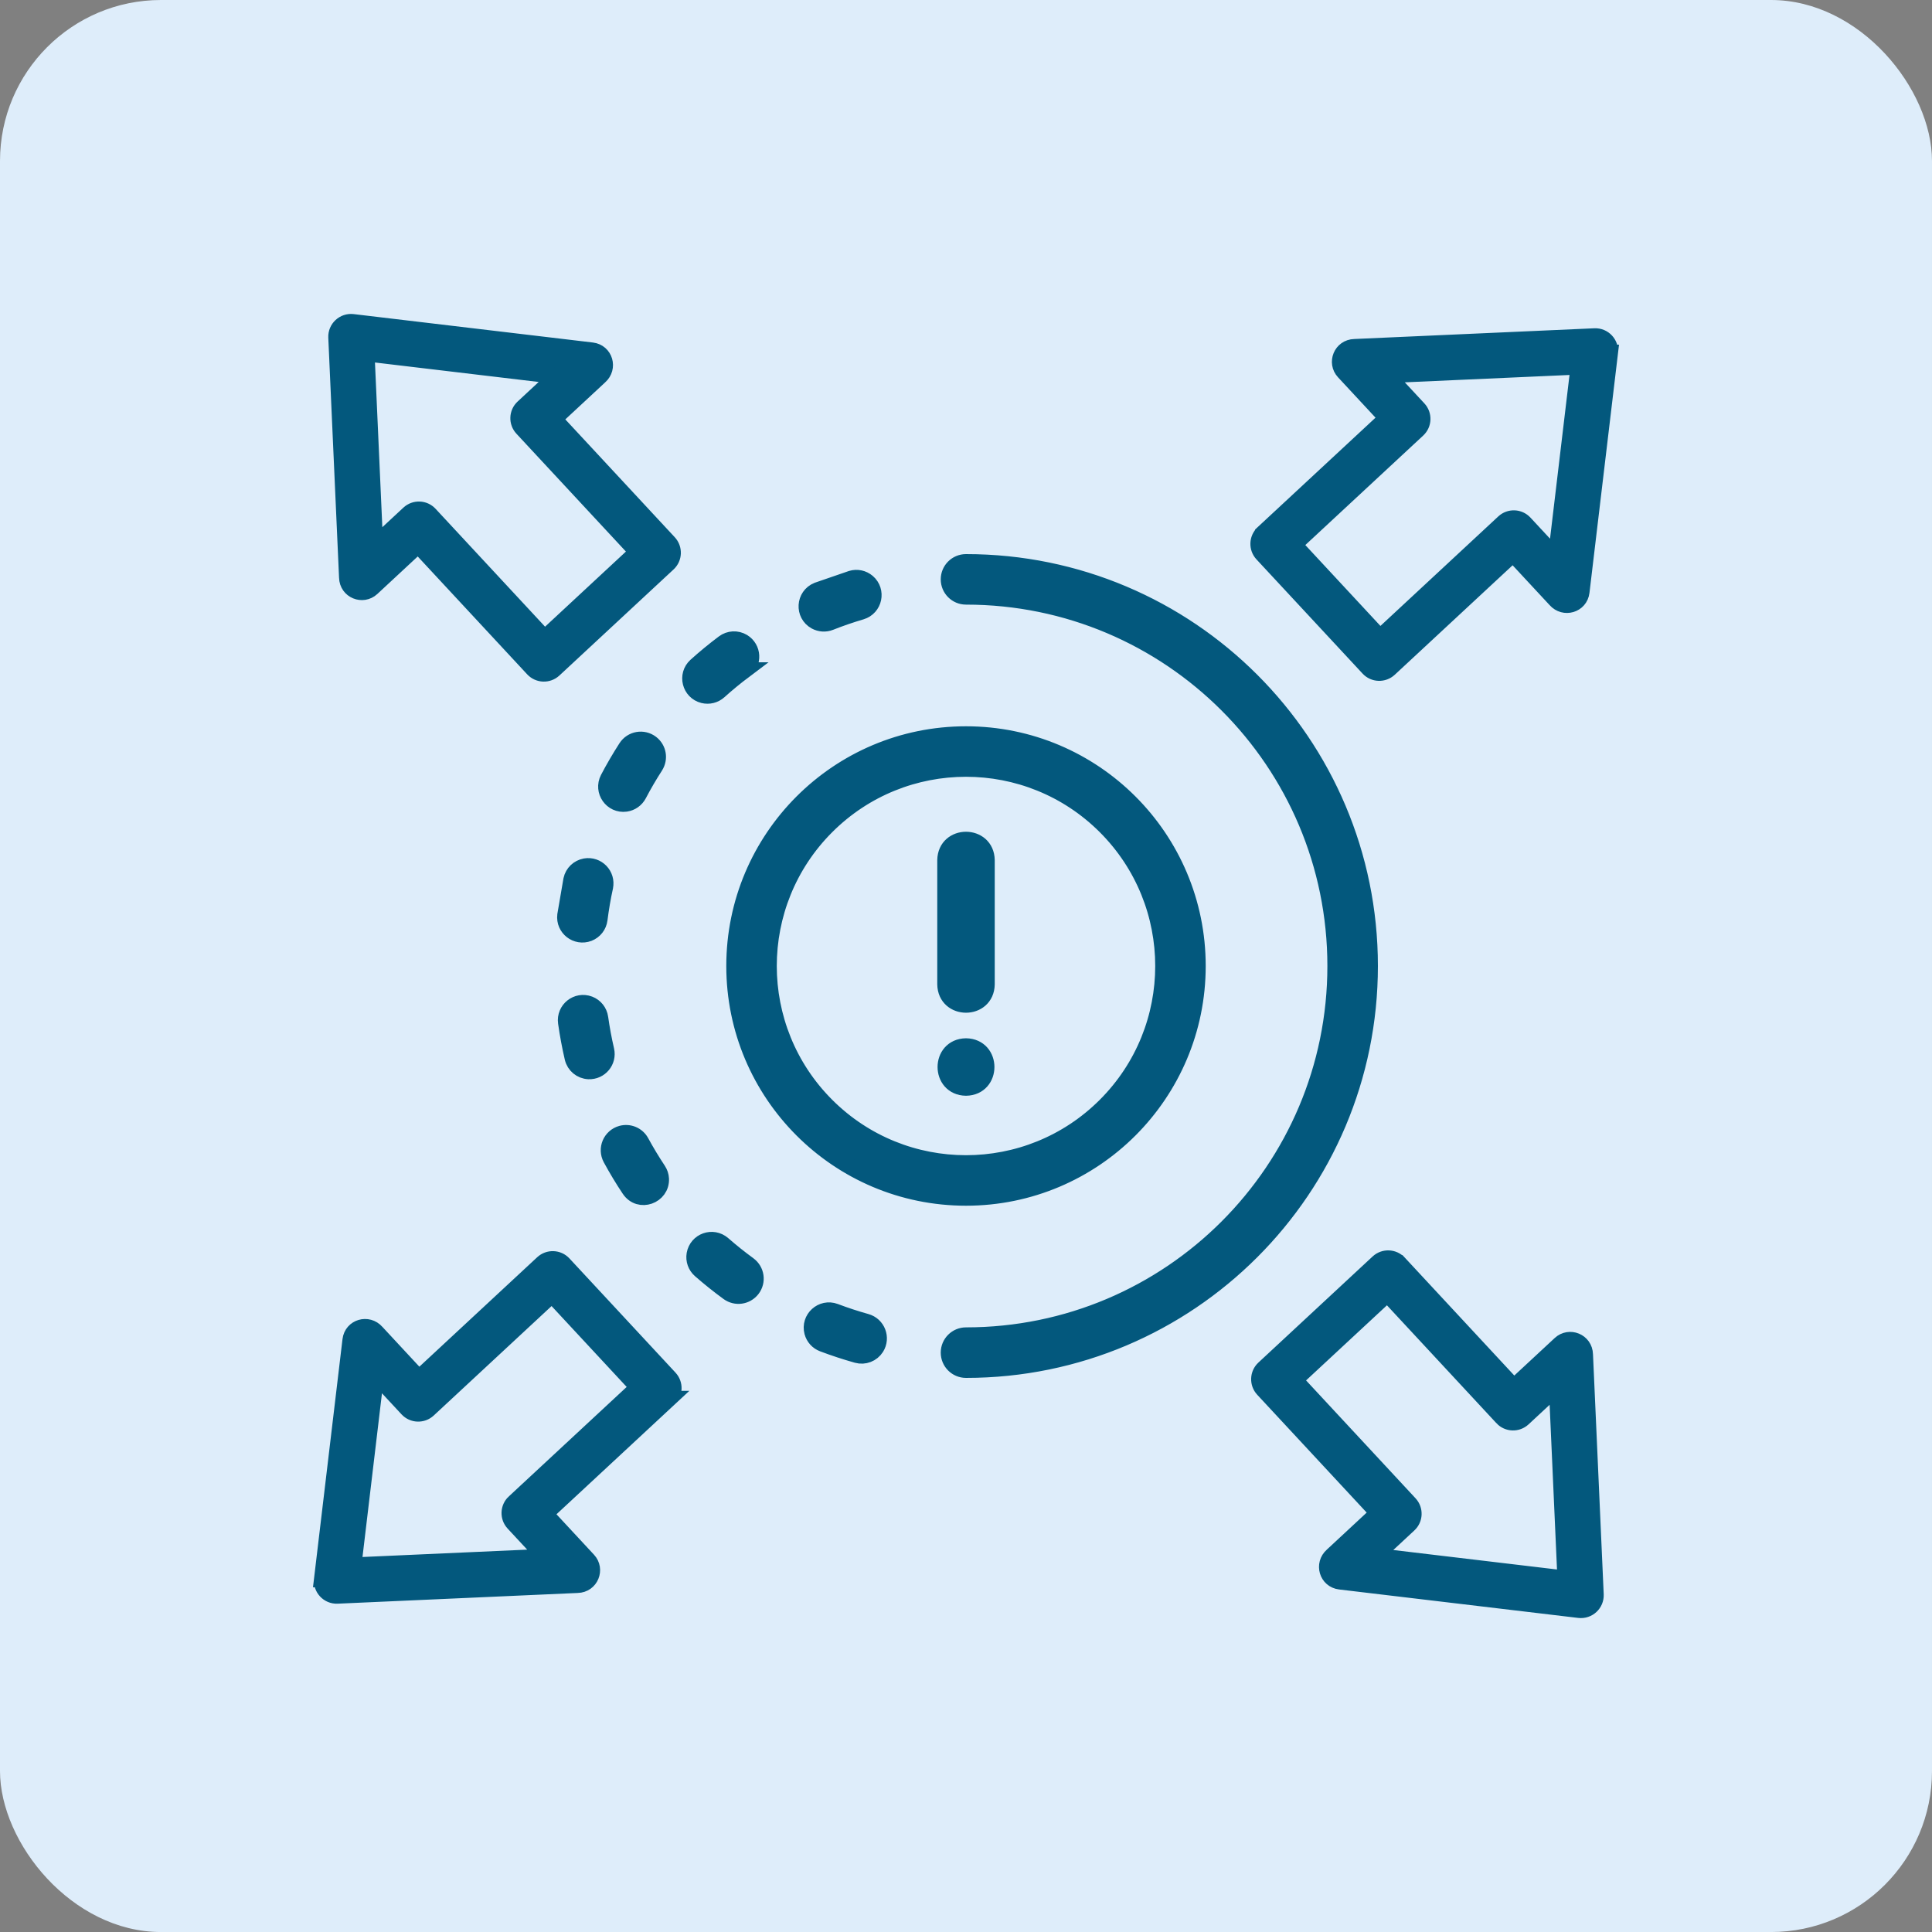
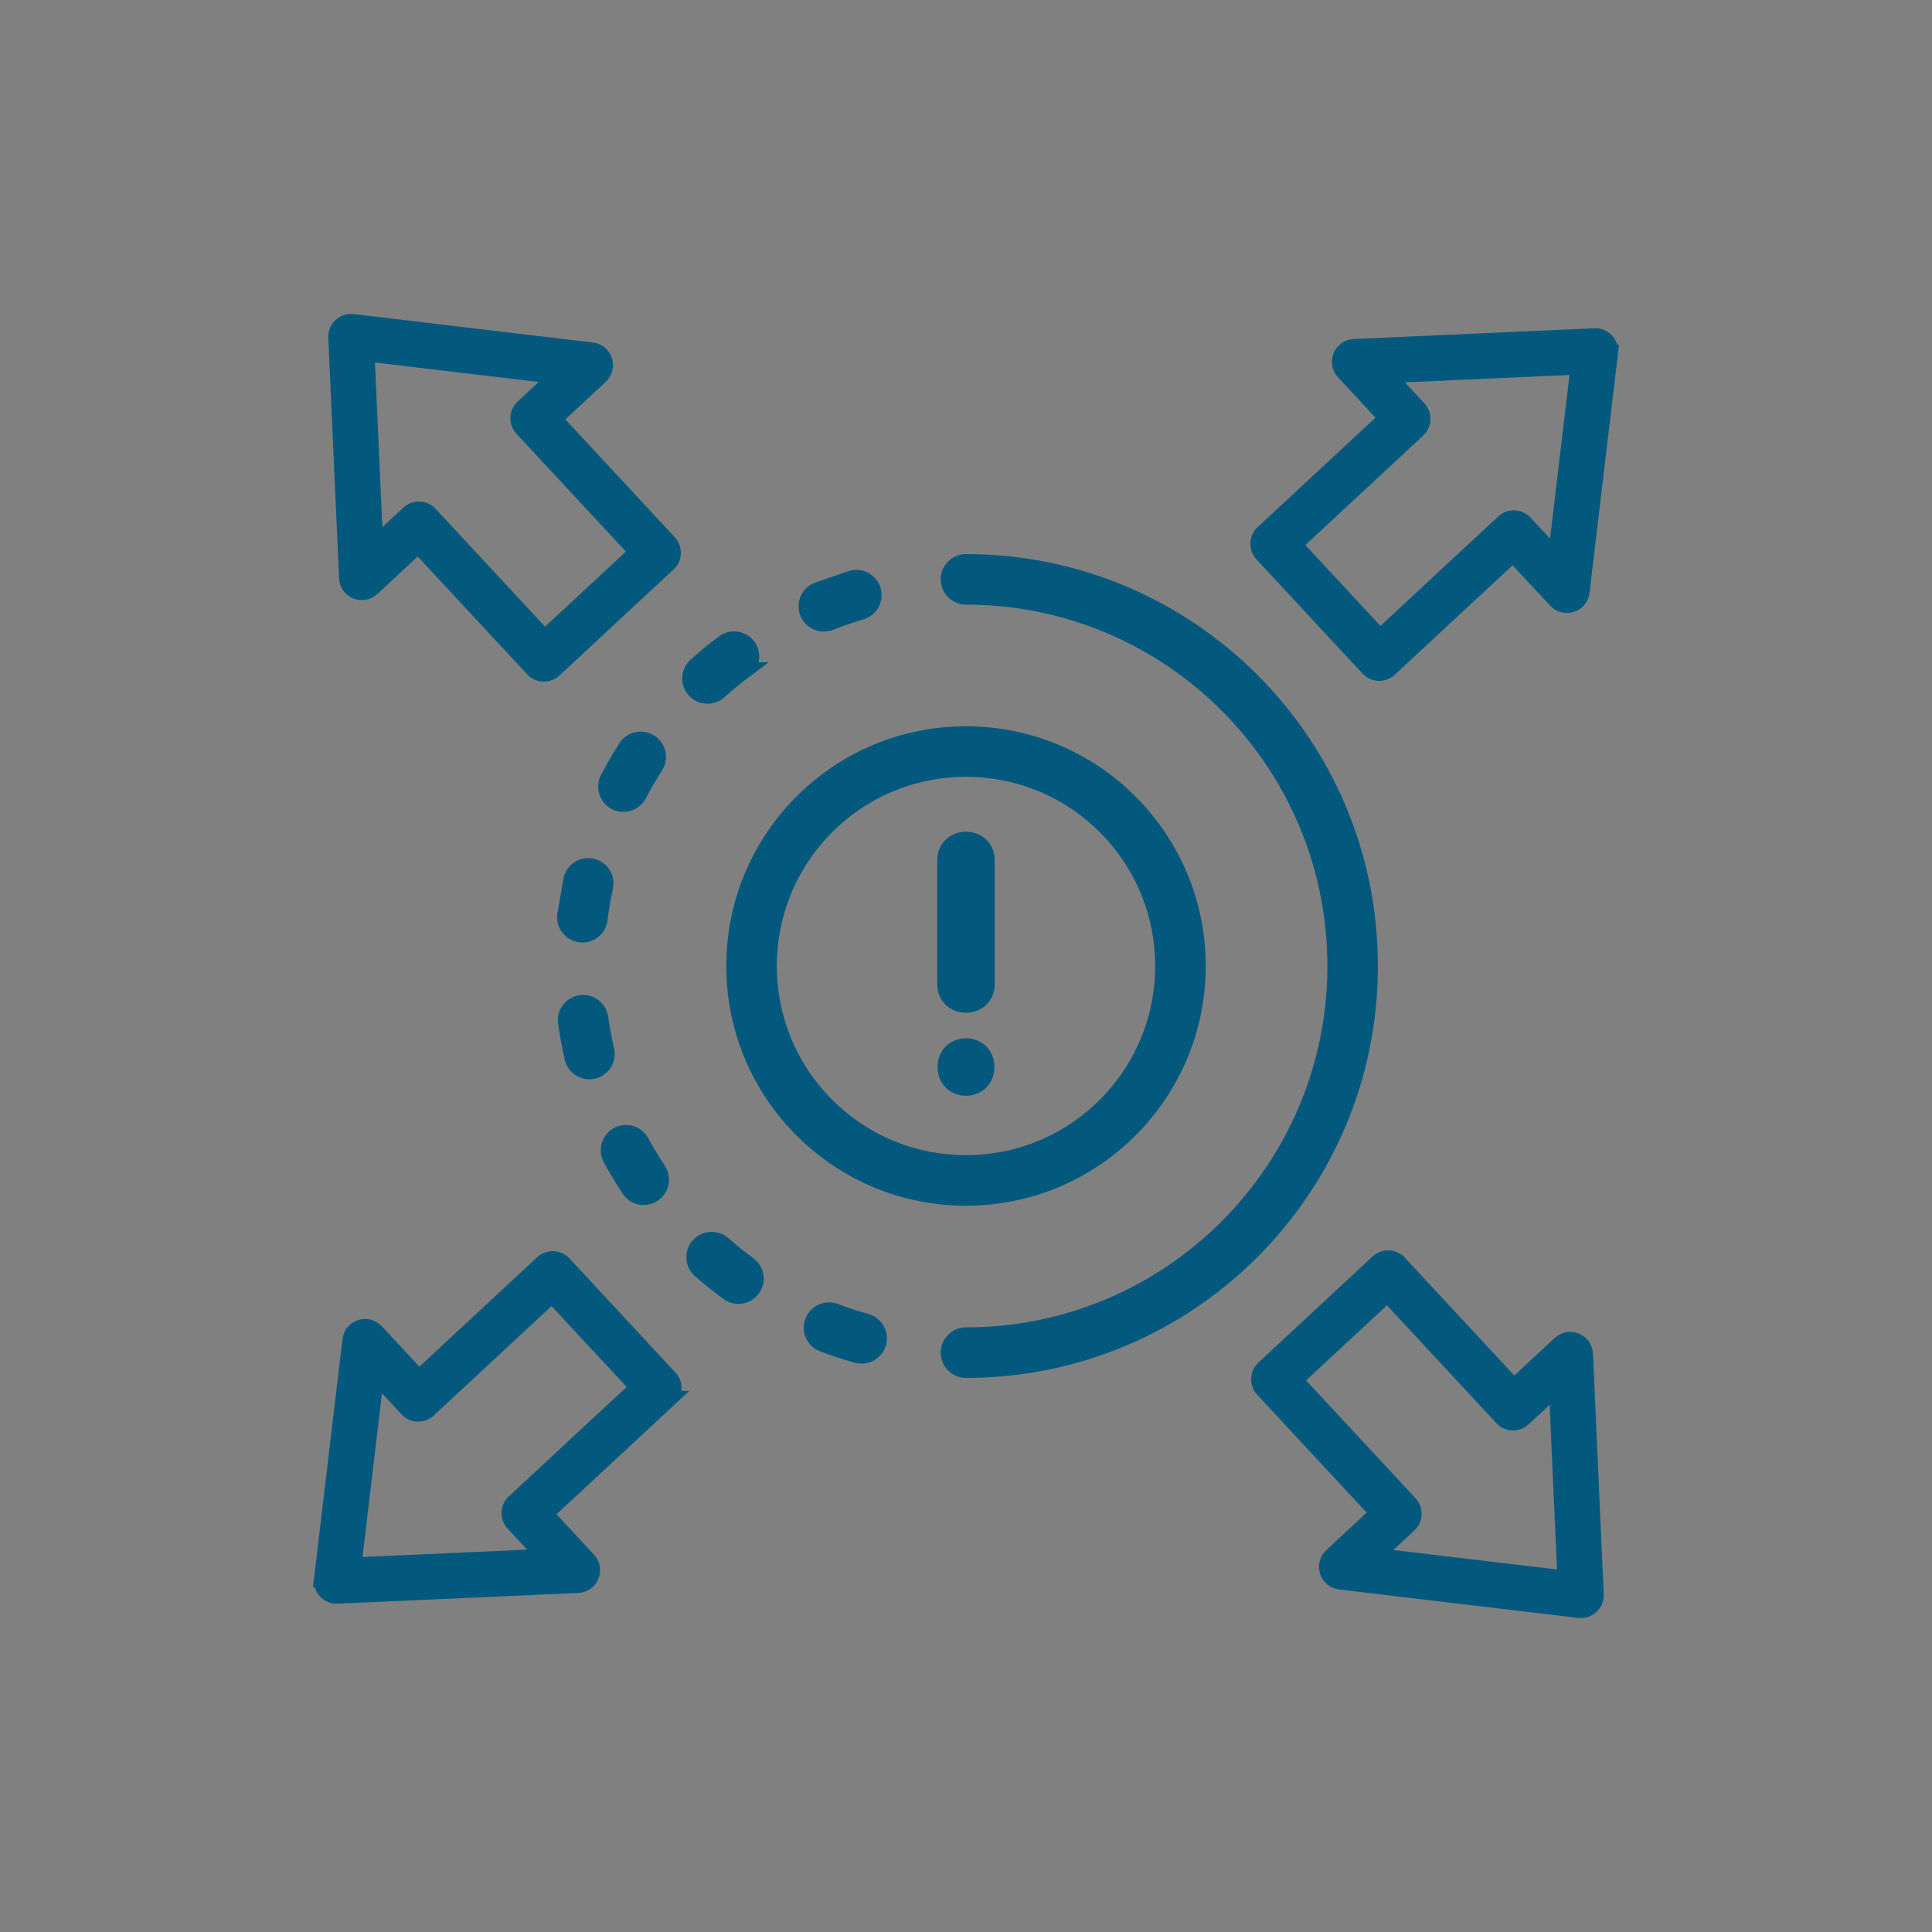
<svg xmlns="http://www.w3.org/2000/svg" width="120" height="120" viewBox="0 0 120 120" fill="none">
  <rect x="0" y="0" width="120" height="120" fill="#808080" stroke="none" />
-   <rect width="120" height="120.002" rx="10" fill="#DEEDFA" />
  <path fill-rule="evenodd" clip-rule="evenodd" d="M60 37.054C59.409 37.054 58.931 36.575 58.931 35.985C58.931 35.394 59.409 34.916 60 34.916C73.854 34.916 85.084 46.146 85.084 60C85.084 73.853 73.854 85.084 60 85.084C59.409 85.084 58.931 84.605 58.931 84.014C58.931 83.424 59.409 82.945 60 82.945C72.672 82.945 82.946 72.672 82.946 60C82.946 47.327 72.672 37.054 60 37.054ZM51.865 81.463C51.049 81.158 50.234 81.9 50.456 82.741C50.55 83.077 50.784 83.338 51.112 83.464C51.81 83.728 52.513 83.957 53.23 84.16C53.687 84.287 54.169 84.1 54.423 83.7C54.803 83.094 54.495 82.293 53.806 82.1C53.148 81.915 52.504 81.705 51.865 81.463ZM44.9 77.277C44.267 76.733 43.292 77.078 43.145 77.901C43.081 78.27 43.213 78.642 43.496 78.889C44.057 79.38 44.639 79.845 45.239 80.283C45.711 80.621 46.352 80.529 46.712 80.072C47.082 79.592 46.983 78.91 46.494 78.552C45.944 78.15 45.412 77.725 44.9 77.277ZM37.277 63.215C37.22 62.829 36.966 62.509 36.603 62.369C35.838 62.079 35.048 62.708 35.16 63.517C35.264 64.254 35.401 64.984 35.569 65.71C35.681 66.179 36.079 66.508 36.559 66.533C37.27 66.562 37.811 65.916 37.65 65.222C37.496 64.557 37.371 63.89 37.277 63.214V63.215ZM37.58 55.094C37.737 54.348 37.101 53.687 36.35 53.814C35.92 53.893 35.584 54.212 35.49 54.641L35.112 56.844C35.017 57.647 35.803 58.256 36.559 57.972C36.931 57.825 37.185 57.5 37.235 57.105C37.321 56.432 37.434 55.758 37.58 55.096V55.094ZM40.699 47.587C40.995 47.116 40.889 46.506 40.449 46.166C39.949 45.783 39.234 45.908 38.895 46.437C38.493 47.063 38.117 47.705 37.772 48.364C37.376 49.136 38.008 50.033 38.868 49.916C39.213 49.867 39.507 49.658 39.67 49.35C39.986 48.746 40.33 48.16 40.699 47.587ZM46.235 41.637C46.837 41.177 46.791 40.263 46.143 39.868C45.765 39.644 45.3 39.666 44.947 39.932C44.351 40.379 43.777 40.852 43.225 41.349C42.591 41.923 42.855 42.972 43.685 43.179C44.033 43.263 44.391 43.174 44.659 42.935C45.166 42.478 45.691 42.047 46.237 41.637H46.235ZM40.873 72.679C40.496 72.108 40.146 71.531 39.82 70.93C39.581 70.495 39.079 70.283 38.6 70.413C37.933 70.599 37.615 71.349 37.944 71.958C38.299 72.609 38.684 73.254 39.097 73.87C39.718 74.795 41.103 74.272 41.053 73.219C41.043 73.018 40.981 72.846 40.873 72.679ZM53.495 37.988C54.306 37.743 54.527 36.703 53.883 36.151C53.603 35.915 53.236 35.836 52.884 35.94L50.773 36.667C49.934 37.007 49.864 38.16 50.656 38.597C50.94 38.749 51.264 38.771 51.566 38.652C52.196 38.401 52.844 38.18 53.495 37.988ZM68.664 51.336C63.878 46.551 56.122 46.551 51.336 51.336C46.551 56.121 46.551 63.878 51.336 68.663C56.122 73.448 63.878 73.448 68.664 68.663C73.449 63.878 73.449 56.121 68.664 51.336ZM60 45.611C52.054 45.611 45.611 52.054 45.611 60C45.611 67.945 52.054 74.389 60 74.389C67.946 74.389 74.389 67.945 74.389 60C74.389 52.054 67.946 45.611 60 45.611ZM88.057 26.687L80.369 33.828L85.715 39.584L93.401 32.443C93.771 32.098 94.35 32.12 94.693 32.49L96.644 34.59L98.051 22.764L86.153 23.296L88.104 25.395C88.447 25.765 88.427 26.344 88.057 26.687ZM78.455 33.112C78.085 33.457 78.065 34.034 78.408 34.404L84.999 41.498C85.341 41.868 85.92 41.888 86.29 41.545L93.977 34.404L96.619 37.248C97.152 37.852 98.133 37.568 98.228 36.766L99.997 21.909H99.995C100.06 21.35 99.61 20.865 99.048 20.89L84.133 21.556C83.309 21.577 82.947 22.528 83.471 23.092L86.143 25.968L78.455 33.109V33.112ZM26.688 31.943L33.829 39.631L39.584 34.285L32.443 26.599C32.099 26.229 32.12 25.65 32.49 25.307L34.59 23.356L22.764 21.949L23.296 33.847L25.396 31.896C25.766 31.551 26.345 31.573 26.688 31.943ZM33.112 41.545L25.971 33.857L23.095 36.529C22.532 37.052 21.579 36.691 21.559 35.866L20.89 20.952C20.867 20.391 21.35 19.941 21.911 20.006L36.768 21.771C37.57 21.867 37.854 22.847 37.25 23.381L34.406 26.023L41.545 33.709C41.888 34.079 41.868 34.658 41.498 35.001L34.404 41.592C34.034 41.935 33.456 41.914 33.112 41.545ZM31.943 93.312L39.631 86.171L34.285 80.415L26.599 87.555C26.229 87.898 25.65 87.878 25.307 87.508L23.356 85.408L21.949 97.234L33.847 96.702L31.896 94.602C31.551 94.232 31.573 93.653 31.943 93.31V93.312ZM41.545 86.887L33.857 94.028L36.529 96.906C37.053 97.47 36.691 98.422 35.867 98.442L20.952 99.108C20.39 99.133 19.94 98.648 20.005 98.089H20.003L21.77 83.231C21.866 82.43 22.846 82.145 23.38 82.749L26.022 85.594L33.708 78.454C34.078 78.112 34.657 78.132 35 78.501L41.59 85.596C41.933 85.965 41.913 86.544 41.544 86.887H41.545ZM93.312 88.057L86.171 80.368L80.416 85.714L87.555 93.401C87.898 93.77 87.878 94.349 87.508 94.692L85.409 96.643L97.234 98.05L96.702 86.153L94.602 88.103C94.233 88.447 93.654 88.426 93.311 88.057H93.312ZM86.888 78.454C86.544 78.085 85.966 78.065 85.596 78.408L78.502 84.998C78.132 85.341 78.112 85.92 78.455 86.29L85.594 93.976L82.75 96.618C82.146 97.152 82.43 98.132 83.232 98.228L98.089 99.996C98.648 100.06 99.133 99.61 99.11 99.048L98.444 84.133C98.422 83.308 97.472 82.947 96.908 83.471L94.03 86.143L86.889 78.454H86.888ZM61.285 53.428C61.258 51.741 58.743 51.738 58.715 53.428V61.136C58.742 62.822 61.257 62.826 61.285 61.136V53.428ZM60 64.989C58.312 65.017 58.312 67.531 60 67.559C61.688 67.531 61.688 65.017 60 64.989Z" fill="#03587D" stroke="#03587D" />
</svg>